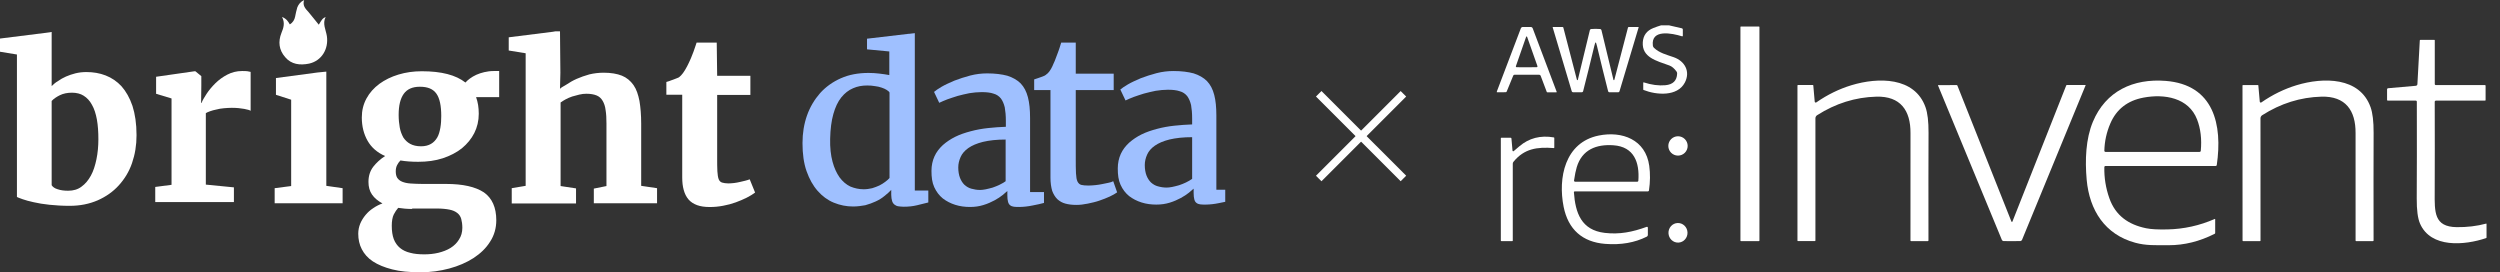
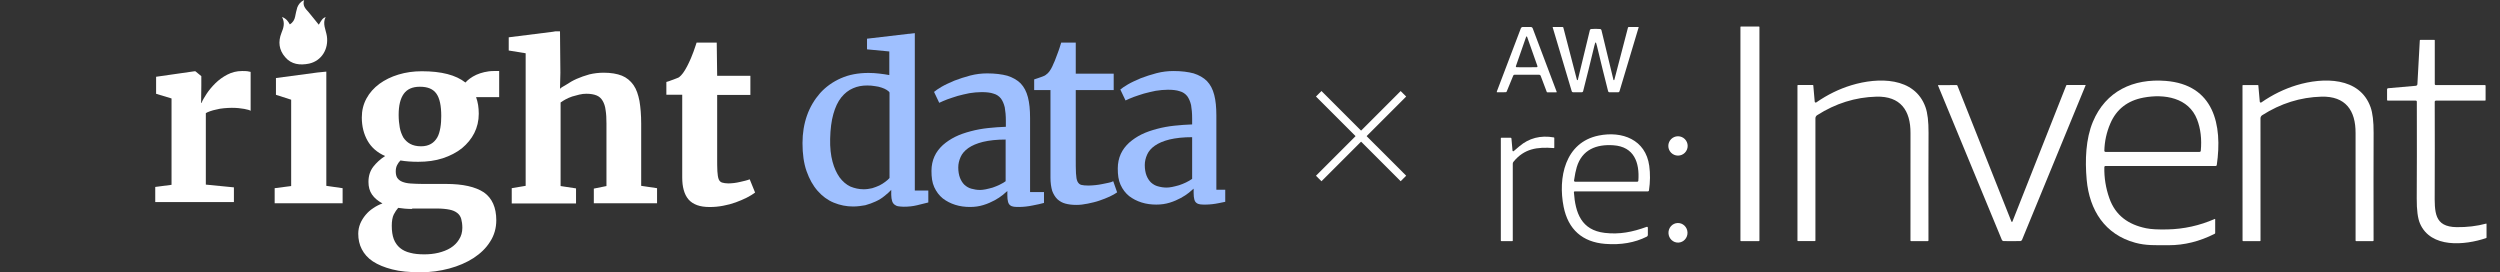
<svg xmlns="http://www.w3.org/2000/svg" width="202" height="22" viewBox="0 0 202 22" fill="none">
  <rect x="0" y="0" width="202" height="22" fill="#333333" stroke="none" />
  <g clip-path="url(#clip0_19407_1030)">
    <path d="M22.788 1.372C23.04 1.846 22.914 2.245 22.738 2.669C22.461 3.368 22.537 4.041 23.04 4.615C23.543 5.214 24.248 5.289 24.978 5.139C25.984 4.915 26.563 3.967 26.412 2.919C26.337 2.42 26.035 1.921 26.311 1.372C26.06 1.497 26.06 1.497 25.758 1.996C25.481 1.671 25.229 1.322 24.927 0.973C24.676 0.699 24.424 0.449 24.575 0C24.273 0.15 24.122 0.349 24.021 0.599C23.946 0.848 23.895 1.098 23.845 1.347C23.795 1.597 23.669 1.821 23.417 1.971C23.266 1.696 23.115 1.497 22.788 1.372Z" fill="white" />
-     <path d="M1.368 15.91V4.404L0 4.18V3.115L3.568 2.668L4.174 2.583V3.046V6.956C4.312 6.819 4.485 6.664 4.693 6.544C4.884 6.406 5.109 6.286 5.334 6.183C5.577 6.08 5.819 5.994 6.096 5.925C6.373 5.857 6.668 5.822 6.979 5.822C7.534 5.822 8.053 5.908 8.538 6.097C9.023 6.286 9.456 6.578 9.82 6.974C10.183 7.386 10.478 7.902 10.703 8.555C10.911 9.208 11.032 9.981 11.032 10.926C11.032 11.734 10.911 12.473 10.668 13.177C10.426 13.882 10.062 14.466 9.594 14.982C9.127 15.497 8.555 15.893 7.897 16.185C7.222 16.477 6.477 16.631 5.628 16.631C5.04 16.631 4.503 16.597 4.001 16.546C3.516 16.494 3.083 16.425 2.719 16.339C2.355 16.253 2.061 16.185 1.836 16.099C1.611 16.013 1.437 15.961 1.368 15.91ZM5.819 7.489C5.438 7.489 5.109 7.558 4.832 7.695C4.555 7.833 4.33 7.987 4.174 8.159V14.965C4.26 15.102 4.416 15.222 4.659 15.291C4.901 15.377 5.196 15.411 5.507 15.411C5.923 15.411 6.287 15.308 6.581 15.085C6.893 14.861 7.135 14.569 7.343 14.191C7.551 13.813 7.689 13.366 7.793 12.868C7.897 12.37 7.949 11.82 7.949 11.253C7.949 10.668 7.915 10.136 7.828 9.654C7.741 9.19 7.62 8.795 7.43 8.469C7.256 8.142 7.031 7.902 6.754 7.73C6.512 7.575 6.183 7.489 5.819 7.489Z" fill="white" />
    <path d="M12.544 16.325V15.105L13.86 14.933V7.956L12.613 7.578V6.203L15.73 5.756H15.783L16.267 6.152V6.908L16.25 8.317H16.285C16.354 8.128 16.493 7.887 16.683 7.595C16.874 7.303 17.116 7.011 17.393 6.736C17.67 6.461 17.999 6.22 18.363 6.031C18.727 5.842 19.125 5.739 19.558 5.739C19.748 5.739 19.887 5.739 19.991 5.756C20.095 5.774 20.181 5.791 20.251 5.808V8.953C20.181 8.901 20.008 8.85 19.731 8.798C19.454 8.746 19.108 8.712 18.727 8.712C18.519 8.712 18.294 8.729 18.086 8.746C17.878 8.764 17.67 8.798 17.48 8.85C17.289 8.884 17.133 8.936 16.977 8.987C16.822 9.039 16.718 9.09 16.631 9.142V14.916L18.9 15.139V16.325H12.544Z" fill="white" />
    <path d="M22.193 16.425V15.205L23.526 15.033V8.056L22.297 7.661V6.303L25.657 5.857L26.367 5.787V6.252V15.016L27.683 15.205V16.425H22.193Z" fill="white" />
    <path d="M33.788 13.073C33.269 13.073 32.784 13.038 32.354 12.966C32.246 13.073 32.157 13.199 32.085 13.342C32.013 13.485 31.977 13.646 31.977 13.843C31.977 14.057 32.013 14.236 32.103 14.379C32.193 14.505 32.318 14.612 32.498 14.684C32.677 14.755 32.892 14.809 33.179 14.827C33.466 14.845 33.788 14.862 34.165 14.862H36.048C37.41 14.862 38.415 15.095 39.096 15.542C39.759 16.007 40.1 16.759 40.1 17.796C40.1 18.422 39.939 19.013 39.598 19.531C39.275 20.05 38.827 20.48 38.253 20.855C37.697 21.213 37.034 21.499 36.299 21.696C35.564 21.893 34.793 22 33.986 22H33.968C33.071 22 32.318 21.928 31.691 21.767C31.063 21.607 30.543 21.392 30.131 21.123C29.718 20.855 29.431 20.515 29.234 20.14C29.037 19.764 28.947 19.335 28.947 18.887C28.947 18.601 29.001 18.333 29.109 18.064C29.216 17.814 29.36 17.581 29.539 17.367C29.718 17.152 29.916 16.973 30.167 16.812C30.4 16.651 30.651 16.526 30.902 16.437C30.543 16.24 30.256 16.007 30.059 15.721C29.862 15.435 29.772 15.095 29.772 14.701C29.772 14.218 29.898 13.825 30.149 13.485C30.4 13.163 30.722 12.859 31.117 12.608C30.471 12.322 30.005 11.911 29.7 11.374C29.395 10.837 29.234 10.211 29.234 9.496C29.234 8.923 29.36 8.422 29.611 7.957C29.862 7.492 30.22 7.099 30.651 6.777C31.099 6.455 31.601 6.204 32.193 6.025C32.784 5.846 33.412 5.757 34.075 5.757H34.093C35.671 5.757 36.837 6.061 37.608 6.669C37.697 6.562 37.823 6.455 37.966 6.347C38.11 6.24 38.289 6.133 38.486 6.043C38.684 5.954 38.899 5.882 39.132 5.829C39.365 5.775 39.616 5.739 39.885 5.739H40.333V7.85H38.468C38.54 8.047 38.594 8.261 38.63 8.476C38.666 8.691 38.684 8.941 38.684 9.192C38.684 9.764 38.558 10.283 38.325 10.748C38.092 11.213 37.751 11.624 37.321 11.982C36.891 12.322 36.371 12.591 35.779 12.787C35.169 12.984 34.524 13.073 33.788 13.073ZM33.304 16.884C32.892 16.884 32.516 16.848 32.175 16.794C32.049 16.938 31.924 17.116 31.816 17.331C31.709 17.546 31.655 17.868 31.655 18.243C31.655 18.673 31.709 19.03 31.816 19.317C31.924 19.603 32.103 19.853 32.318 20.032C32.533 20.211 32.82 20.354 33.143 20.426C33.466 20.515 33.842 20.551 34.273 20.551H34.291C34.667 20.551 35.044 20.515 35.42 20.426C35.779 20.336 36.12 20.211 36.406 20.032C36.693 19.853 36.926 19.621 37.088 19.352C37.267 19.084 37.357 18.762 37.357 18.404C37.357 18.136 37.321 17.886 37.267 17.689C37.213 17.492 37.106 17.331 36.944 17.206C36.783 17.081 36.586 16.991 36.317 16.938C36.048 16.884 35.707 16.848 35.295 16.848H33.304V16.884ZM34.022 11.821C34.344 11.821 34.613 11.75 34.828 11.624C35.044 11.499 35.205 11.32 35.331 11.106C35.456 10.891 35.528 10.623 35.582 10.319C35.635 10.014 35.653 9.693 35.653 9.371C35.653 8.548 35.528 7.939 35.259 7.564C34.99 7.188 34.56 7.009 33.932 7.009H33.914C33.322 7.009 32.892 7.206 32.623 7.582C32.354 7.957 32.211 8.512 32.211 9.281C32.211 9.657 32.246 9.997 32.3 10.301C32.354 10.605 32.462 10.873 32.587 11.106C32.731 11.32 32.91 11.499 33.143 11.624C33.376 11.75 33.663 11.821 34.022 11.821Z" fill="white" />
    <path d="M41.348 16.425V15.205L42.473 15.016V4.304L41.105 4.081V3.015L44.656 2.569L44.862 2.534H45.248L45.279 5.874L45.248 7.174C45.404 7.019 45.504 7.008 45.764 6.836C46.024 6.664 46.283 6.51 46.595 6.372C46.907 6.235 47.253 6.114 47.617 6.011C47.981 5.925 48.379 5.874 48.777 5.874C49.366 5.874 49.868 5.96 50.249 6.114C50.63 6.269 50.942 6.527 51.185 6.87C51.427 7.214 51.566 7.644 51.669 8.159C51.756 8.675 51.808 9.293 51.808 9.998V15.016L53.09 15.205V16.425H47.981V15.239L49.002 15.033V9.981C49.002 9.568 48.985 9.208 48.933 8.898C48.898 8.589 48.812 8.348 48.691 8.142C48.569 7.936 48.414 7.798 48.206 7.712C47.998 7.627 47.721 7.575 47.392 7.575C47.201 7.575 47.011 7.592 46.803 7.644C46.595 7.695 46.405 7.747 46.231 7.798C46.041 7.867 45.868 7.936 45.712 8.022C45.556 8.108 45.417 8.194 45.296 8.28V15.033L46.543 15.222V16.442H41.348V16.425Z" fill="white" />
    <path d="M55.124 14.322V7.654H53.842V6.623C53.894 6.606 53.963 6.588 54.067 6.554C54.171 6.52 54.275 6.468 54.396 6.434C54.5 6.399 54.604 6.348 54.708 6.313C54.812 6.279 54.864 6.245 54.881 6.227C55.089 6.073 55.297 5.781 55.522 5.351C55.591 5.231 55.643 5.093 55.73 4.921C55.816 4.75 55.868 4.595 55.938 4.423C56.007 4.251 56.076 4.079 56.128 3.907C56.197 3.736 56.232 3.581 56.284 3.443H57.912L57.947 6.124H60.631V7.671H57.947V12.689C57.947 13.17 57.947 13.548 57.964 13.84C57.981 14.133 58.016 14.339 58.068 14.476C58.12 14.614 58.224 14.717 58.345 14.751C58.466 14.786 58.639 14.82 58.847 14.82H58.864C59.003 14.82 59.159 14.803 59.332 14.786C59.488 14.768 59.644 14.734 59.8 14.7C59.956 14.665 60.094 14.631 60.233 14.597C60.371 14.562 60.475 14.528 60.562 14.493H60.579L61.012 15.559C60.821 15.696 60.614 15.834 60.337 15.971C60.059 16.109 59.782 16.229 59.453 16.349C59.124 16.47 58.795 16.556 58.431 16.624C58.068 16.693 57.721 16.727 57.358 16.727H57.34C56.942 16.727 56.596 16.676 56.319 16.573C56.041 16.47 55.799 16.315 55.626 16.109C55.453 15.903 55.331 15.662 55.245 15.353C55.158 15.043 55.124 14.717 55.124 14.322Z" fill="white" />
    <path d="M68.929 16.685C68.392 16.685 67.873 16.582 67.371 16.376C66.868 16.17 66.435 15.843 66.072 15.431C65.691 15.001 65.396 14.468 65.171 13.833C64.946 13.197 64.842 12.441 64.842 11.564C64.842 10.757 64.963 10.018 65.206 9.33C65.448 8.643 65.812 8.041 66.262 7.526C66.73 7.01 67.284 6.615 67.942 6.323C68.6 6.031 69.345 5.893 70.176 5.893C70.471 5.893 70.748 5.91 71.042 5.945C71.319 5.979 71.596 6.013 71.856 6.065V4.158L70.055 3.987V3.127L73.415 2.732H73.467L73.917 2.678V15.396H75.008V16.359C74.748 16.427 74.454 16.496 74.107 16.582C73.761 16.668 73.397 16.703 73.016 16.703C72.861 16.703 72.705 16.685 72.583 16.668C72.462 16.651 72.358 16.599 72.272 16.531C72.185 16.462 72.116 16.359 72.081 16.238C72.046 16.118 72.012 15.946 72.012 15.74V15.345C71.856 15.517 71.665 15.671 71.458 15.843C71.25 16.015 71.025 16.153 70.765 16.273C70.505 16.393 70.228 16.496 69.916 16.582C69.622 16.634 69.293 16.685 68.929 16.685ZM69.778 15.293C70.02 15.293 70.245 15.259 70.471 15.207C70.678 15.139 70.886 15.07 71.059 14.984C71.233 14.898 71.388 14.795 71.527 14.692C71.665 14.589 71.787 14.486 71.873 14.383V7.474C71.839 7.405 71.752 7.337 71.648 7.268C71.527 7.199 71.406 7.13 71.233 7.079C71.077 7.027 70.886 6.976 70.696 6.959C70.505 6.924 70.297 6.907 70.072 6.907C69.657 6.907 69.276 6.976 68.929 7.13C68.566 7.285 68.254 7.526 67.977 7.869C67.7 8.213 67.492 8.66 67.336 9.21C67.18 9.76 67.093 10.43 67.076 11.22C67.059 11.925 67.128 12.544 67.267 13.059C67.405 13.575 67.596 13.987 67.838 14.331C68.081 14.658 68.375 14.915 68.704 15.07C69.033 15.207 69.397 15.293 69.778 15.293Z" fill="#9FC0FF" />
    <path d="M75.263 13.801C75.263 13.371 75.35 12.976 75.506 12.633C75.662 12.289 75.887 11.997 76.181 11.722C76.475 11.464 76.805 11.241 77.186 11.052C77.567 10.863 77.982 10.725 78.433 10.605C78.883 10.484 79.35 10.399 79.835 10.347C80.32 10.295 80.805 10.261 81.273 10.244V9.763C81.273 9.333 81.238 8.972 81.186 8.68C81.117 8.388 81.013 8.147 80.874 7.958C80.719 7.769 80.528 7.632 80.268 7.563C80.026 7.477 79.697 7.443 79.316 7.443C78.987 7.443 78.658 7.477 78.329 7.529C77.999 7.597 77.688 7.666 77.376 7.752C77.082 7.838 76.805 7.941 76.545 8.027C76.285 8.13 76.077 8.216 75.904 8.302H75.887L75.471 7.426C75.592 7.322 75.783 7.185 76.077 7.013C76.372 6.841 76.718 6.687 77.116 6.515C77.515 6.36 77.948 6.223 78.398 6.102C78.865 5.982 79.316 5.93 79.766 5.93C80.407 5.93 80.944 5.999 81.394 6.119C81.827 6.257 82.191 6.463 82.468 6.738C82.745 7.03 82.935 7.391 83.056 7.855C83.178 8.319 83.23 8.869 83.23 9.539V15.52H84.355V16.396C84.234 16.43 84.096 16.465 83.94 16.499C83.784 16.534 83.611 16.568 83.438 16.602C83.264 16.637 83.074 16.671 82.901 16.688C82.728 16.705 82.537 16.723 82.381 16.723C82.208 16.723 82.069 16.723 81.931 16.705C81.81 16.688 81.706 16.654 81.619 16.585C81.532 16.516 81.481 16.43 81.446 16.293C81.411 16.173 81.394 16.001 81.394 15.777V15.434C81.307 15.502 81.186 15.606 81.013 15.76C80.84 15.898 80.615 16.052 80.355 16.19C80.095 16.327 79.801 16.465 79.454 16.568C79.125 16.671 78.761 16.723 78.38 16.723C77.965 16.723 77.567 16.671 77.186 16.551C76.805 16.43 76.475 16.259 76.181 16.035C75.887 15.795 75.662 15.502 75.488 15.124C75.315 14.746 75.263 14.317 75.263 13.801ZM79.195 15.348C79.316 15.348 79.472 15.331 79.645 15.296C79.818 15.262 80.008 15.21 80.199 15.159C80.389 15.09 80.58 15.021 80.753 14.935C80.944 14.849 81.1 14.746 81.255 14.643V11.275C80.528 11.275 79.922 11.344 79.42 11.464C78.935 11.584 78.536 11.756 78.242 11.962C77.948 12.169 77.74 12.409 77.618 12.684C77.497 12.959 77.428 13.234 77.428 13.526C77.428 13.853 77.48 14.145 77.567 14.368C77.653 14.592 77.774 14.781 77.93 14.935C78.086 15.073 78.277 15.193 78.484 15.245C78.727 15.313 78.952 15.348 79.195 15.348Z" fill="#9FC0FF" />
    <path d="M84.878 14.373V7.276H83.561V6.416C83.752 6.348 83.942 6.296 84.116 6.227C84.306 6.159 84.445 6.107 84.514 6.038C84.722 5.901 84.878 5.678 85.034 5.351C85.085 5.248 85.138 5.093 85.224 4.921C85.293 4.75 85.363 4.561 85.432 4.371C85.501 4.182 85.57 4.011 85.622 3.839C85.674 3.667 85.726 3.529 85.744 3.443H86.921V5.952H89.987V7.276H86.921V12.723C86.921 13.256 86.921 13.686 86.939 13.995C86.956 14.304 86.991 14.528 87.06 14.665C87.129 14.803 87.233 14.906 87.372 14.94C87.51 14.975 87.701 14.992 87.943 14.992H87.96C88.134 14.992 88.324 14.975 88.515 14.957C88.705 14.94 88.896 14.906 89.069 14.871C89.259 14.837 89.415 14.803 89.571 14.768C89.727 14.734 89.848 14.7 89.935 14.648H89.952L90.264 15.542C90.125 15.645 89.917 15.765 89.658 15.885C89.398 16.006 89.121 16.109 88.826 16.212C88.532 16.315 88.22 16.384 87.891 16.453C87.562 16.521 87.268 16.556 86.973 16.556H86.956C86.627 16.556 86.35 16.521 86.09 16.453C85.83 16.384 85.622 16.264 85.432 16.092C85.259 15.92 85.12 15.696 85.016 15.421C84.93 15.112 84.878 14.768 84.878 14.373Z" fill="#9FC0FF" />
    <path d="M90.316 13.61C90.316 13.18 90.402 12.785 90.558 12.441C90.714 12.098 90.939 11.805 91.234 11.53C91.528 11.273 91.857 11.049 92.238 10.86C92.619 10.671 93.035 10.534 93.485 10.413C93.935 10.293 94.403 10.207 94.888 10.156C95.373 10.104 95.858 10.07 96.325 10.053V9.571C96.325 9.142 96.29 8.781 96.239 8.489C96.169 8.197 96.065 7.956 95.927 7.767C95.771 7.578 95.581 7.44 95.321 7.372C95.078 7.286 94.749 7.251 94.368 7.251C94.039 7.251 93.71 7.286 93.381 7.337C93.052 7.406 92.74 7.475 92.428 7.561C92.134 7.647 91.857 7.75 91.597 7.836C91.338 7.939 91.13 8.025 90.957 8.111H90.939L90.523 7.234C90.645 7.131 90.835 6.994 91.13 6.822C91.424 6.65 91.77 6.495 92.169 6.323C92.567 6.169 93 6.031 93.45 5.911C93.918 5.791 94.368 5.739 94.819 5.739C95.459 5.739 95.996 5.808 96.446 5.928C96.879 6.066 97.243 6.272 97.52 6.547C97.797 6.839 97.988 7.2 98.109 7.664C98.23 8.128 98.282 8.678 98.282 9.348V15.328H99.408V16.205C99.287 16.239 99.148 16.273 98.992 16.308C98.836 16.342 98.663 16.377 98.49 16.411C98.317 16.445 98.126 16.48 97.953 16.497C97.78 16.514 97.589 16.531 97.434 16.531C97.26 16.531 97.122 16.531 96.983 16.514C96.862 16.497 96.758 16.463 96.672 16.394C96.585 16.325 96.533 16.239 96.498 16.102C96.464 15.981 96.446 15.809 96.446 15.586V15.242C96.36 15.311 96.239 15.414 96.065 15.569C95.892 15.706 95.667 15.861 95.407 15.999C95.147 16.136 94.853 16.273 94.507 16.377C94.178 16.48 93.814 16.531 93.433 16.531C93.017 16.531 92.619 16.48 92.238 16.359C91.857 16.239 91.528 16.067 91.234 15.844C90.939 15.603 90.714 15.311 90.541 14.933C90.368 14.555 90.316 14.125 90.316 13.61ZM94.264 15.156C94.385 15.156 94.541 15.139 94.715 15.105C94.888 15.071 95.078 15.019 95.269 14.967C95.459 14.899 95.65 14.83 95.823 14.744C96.013 14.658 96.169 14.555 96.325 14.452V11.084C95.598 11.084 94.992 11.152 94.489 11.273C94.004 11.393 93.606 11.565 93.312 11.771C93.017 11.977 92.809 12.218 92.688 12.493C92.567 12.768 92.498 13.043 92.498 13.335C92.498 13.661 92.55 13.954 92.636 14.177C92.723 14.4 92.844 14.589 93 14.744C93.156 14.882 93.346 15.002 93.554 15.053C93.797 15.122 94.022 15.156 94.264 15.156Z" fill="#9FC0FF" />
  </g>
  <path d="M113.174 7.802L106.775 14.201" stroke="white" stroke-width="0.629" stroke-linecap="square" />
  <path d="M113.174 14.197L106.775 7.799" stroke="white" stroke-width="0.629" stroke-linecap="square" />
  <g clip-path="url(#clip1_19407_1030)">
-     <path d="M134.85 2.046L135.897 2.287C135.918 2.292 135.937 2.303 135.951 2.32C135.965 2.337 135.972 2.358 135.972 2.38V2.887C135.972 2.895 135.971 2.902 135.967 2.909C135.964 2.916 135.959 2.922 135.952 2.926C135.946 2.931 135.939 2.934 135.931 2.935C135.923 2.936 135.916 2.936 135.908 2.933C135.104 2.685 133.38 2.324 133.551 3.688C133.559 3.755 133.591 3.818 133.641 3.865C134.077 4.284 134.685 4.428 135.243 4.625C136.14 4.942 136.602 5.787 136.132 6.678C135.528 7.818 133.842 7.682 132.803 7.271C132.794 7.268 132.787 7.262 132.782 7.254C132.777 7.247 132.774 7.237 132.774 7.228V6.686C132.774 6.681 132.775 6.676 132.778 6.672C132.78 6.667 132.783 6.663 132.787 6.66C132.791 6.657 132.795 6.655 132.8 6.655C132.805 6.654 132.81 6.654 132.814 6.656C133.436 6.859 134.019 6.936 134.563 6.886C135.178 6.829 135.495 6.514 135.513 5.941C135.515 5.884 135.498 5.827 135.464 5.779C135.278 5.526 135.086 5.363 134.888 5.292C133.833 4.91 132.659 4.641 132.737 3.413C132.774 2.861 133.055 2.479 133.582 2.268C133.789 2.185 134.002 2.111 134.218 2.046H134.85Z" fill="white" />
    <path d="M142.12 2.142H140.668C140.645 2.142 140.627 2.16 140.627 2.183V19.439C140.627 19.462 140.645 19.481 140.668 19.481H142.12C142.143 19.481 142.162 19.462 142.162 19.439V2.183C142.162 2.16 142.143 2.142 142.12 2.142Z" fill="white" />
    <path d="M120.945 7.455V7.39L122.883 2.292C122.895 2.259 122.917 2.231 122.946 2.211C122.975 2.191 123.009 2.18 123.045 2.18H123.683C123.717 2.18 123.751 2.191 123.78 2.21C123.808 2.23 123.83 2.258 123.843 2.291L125.781 7.422C125.782 7.426 125.783 7.43 125.782 7.434C125.782 7.439 125.78 7.443 125.777 7.447C125.775 7.45 125.772 7.453 125.768 7.455C125.764 7.457 125.759 7.458 125.755 7.458H125.027C125.016 7.458 125.005 7.455 124.996 7.449C124.987 7.442 124.98 7.433 124.976 7.423L124.485 6.122C124.476 6.097 124.459 6.076 124.438 6.061C124.416 6.047 124.39 6.039 124.364 6.038H122.372C122.35 6.038 122.329 6.045 122.311 6.057C122.293 6.069 122.279 6.086 122.271 6.106L121.742 7.394C121.735 7.411 121.723 7.425 121.708 7.436C121.693 7.446 121.675 7.451 121.657 7.452L120.945 7.455ZM123.355 5.437C123.82 5.437 124.09 5.434 124.167 5.428C124.177 5.427 124.187 5.424 124.196 5.419C124.205 5.414 124.212 5.407 124.218 5.398C124.224 5.39 124.227 5.38 124.228 5.371C124.229 5.361 124.228 5.351 124.225 5.341C124.215 5.315 123.939 4.53 123.395 2.988C123.385 2.959 123.371 2.944 123.352 2.944C123.331 2.944 123.317 2.959 123.307 2.988C122.769 4.532 122.495 5.318 122.485 5.344C122.482 5.354 122.48 5.364 122.482 5.374C122.483 5.384 122.486 5.393 122.492 5.402C122.497 5.41 122.505 5.417 122.514 5.422C122.523 5.427 122.532 5.43 122.543 5.431C122.619 5.436 122.89 5.438 123.355 5.437Z" fill="white" />
    <path d="M128.929 2.33C129.051 2.33 129.173 2.336 129.295 2.346C129.319 2.348 129.341 2.358 129.359 2.373C129.377 2.389 129.39 2.409 129.396 2.433L130.365 6.446C130.366 6.455 130.371 6.463 130.377 6.468C130.384 6.474 130.393 6.477 130.402 6.478C130.41 6.478 130.419 6.475 130.426 6.469C130.433 6.464 130.438 6.456 130.44 6.448L131.54 2.23C131.544 2.216 131.551 2.205 131.562 2.196C131.573 2.188 131.586 2.183 131.599 2.183H132.382C132.386 2.183 132.389 2.184 132.392 2.186C132.395 2.187 132.397 2.19 132.399 2.192C132.401 2.195 132.402 2.198 132.402 2.201C132.403 2.204 132.403 2.207 132.402 2.211L130.855 7.378C130.849 7.401 130.835 7.421 130.817 7.435C130.798 7.449 130.775 7.457 130.752 7.457H130.051C130.024 7.457 129.998 7.448 129.977 7.431C129.956 7.415 129.941 7.392 129.934 7.366C129.647 6.241 129.347 5.025 129.036 3.718C128.99 3.524 128.954 3.427 128.929 3.427C128.902 3.427 128.866 3.524 128.82 3.718C128.508 5.025 128.207 6.24 127.918 7.364C127.912 7.39 127.897 7.413 127.876 7.43C127.854 7.446 127.828 7.455 127.801 7.455H127.101C127.078 7.455 127.055 7.447 127.036 7.433C127.017 7.419 127.004 7.399 126.997 7.377L125.456 2.207C125.455 2.204 125.455 2.201 125.455 2.198C125.456 2.195 125.457 2.192 125.459 2.189C125.461 2.186 125.463 2.184 125.466 2.183C125.469 2.181 125.472 2.18 125.475 2.18L126.259 2.182C126.272 2.182 126.285 2.186 126.295 2.195C126.306 2.203 126.314 2.215 126.318 2.228L127.415 6.446C127.417 6.455 127.421 6.462 127.428 6.468C127.435 6.473 127.444 6.476 127.453 6.476C127.462 6.476 127.47 6.473 127.477 6.467C127.484 6.461 127.488 6.453 127.49 6.445L128.462 2.433C128.467 2.41 128.48 2.389 128.498 2.373C128.516 2.358 128.538 2.349 128.561 2.346C128.683 2.336 128.805 2.33 128.929 2.33Z" fill="white" />
    <path d="M196.73 3.258V6.792C196.73 6.813 196.739 6.834 196.755 6.849C196.77 6.865 196.791 6.873 196.813 6.873H200.777C200.785 6.873 200.793 6.875 200.8 6.878C200.807 6.881 200.814 6.885 200.819 6.89C200.825 6.896 200.829 6.902 200.832 6.91C200.835 6.917 200.836 6.925 200.836 6.932V8.079C200.836 8.086 200.835 8.092 200.832 8.099C200.83 8.105 200.826 8.111 200.821 8.116C200.816 8.121 200.81 8.125 200.804 8.127C200.797 8.13 200.791 8.131 200.784 8.131H196.82C196.795 8.131 196.771 8.141 196.753 8.159C196.735 8.177 196.726 8.201 196.726 8.226C196.734 10.787 196.733 13.225 196.724 15.539C196.716 17.13 196.663 18.328 198.496 18.354C199.334 18.365 200.128 18.27 200.876 18.069C200.88 18.068 200.885 18.067 200.889 18.068C200.893 18.069 200.897 18.071 200.9 18.073C200.904 18.076 200.906 18.079 200.908 18.083C200.91 18.087 200.911 18.092 200.912 18.096V19.188C200.911 19.2 200.908 19.21 200.901 19.22C200.895 19.229 200.885 19.236 200.875 19.239C199.138 19.826 196.412 20.066 195.539 18.069C195.355 17.647 195.266 16.97 195.272 16.04C195.285 13.955 195.288 11.346 195.28 8.215C195.28 8.193 195.271 8.171 195.256 8.156C195.24 8.14 195.219 8.131 195.197 8.131H192.933C192.918 8.131 192.903 8.125 192.892 8.115C192.881 8.104 192.875 8.089 192.875 8.074V7.215C192.875 7.193 192.883 7.172 192.898 7.156C192.913 7.14 192.933 7.131 192.955 7.129L195.197 6.932C195.231 6.929 195.263 6.914 195.287 6.889C195.311 6.865 195.325 6.832 195.326 6.798L195.52 3.264C195.52 3.253 195.525 3.243 195.533 3.235C195.541 3.227 195.552 3.223 195.563 3.223H196.695C196.704 3.223 196.713 3.226 196.72 3.233C196.727 3.24 196.73 3.249 196.73 3.258Z" fill="white" />
    <path d="M146.686 19.434C146.686 19.446 146.682 19.458 146.673 19.466C146.665 19.474 146.654 19.479 146.642 19.479H145.279C145.274 19.479 145.268 19.478 145.262 19.476C145.257 19.473 145.252 19.47 145.248 19.466C145.244 19.461 145.24 19.456 145.238 19.451C145.236 19.445 145.235 19.439 145.235 19.433V6.911C145.235 6.9 145.239 6.89 145.247 6.882C145.255 6.874 145.265 6.87 145.276 6.87H146.48C146.489 6.87 146.497 6.873 146.503 6.879C146.509 6.885 146.513 6.893 146.514 6.902L146.629 8.211C146.63 8.226 146.635 8.24 146.643 8.252C146.651 8.264 146.663 8.274 146.676 8.28C146.689 8.286 146.703 8.289 146.718 8.288C146.732 8.287 146.746 8.282 146.758 8.274C147.654 7.651 148.601 7.188 149.601 6.884C151.758 6.23 154.708 6.206 155.581 8.662C155.749 9.133 155.83 9.823 155.826 10.73C155.816 12.823 155.814 15.723 155.82 19.43C155.82 19.443 155.814 19.456 155.805 19.466C155.796 19.475 155.783 19.481 155.77 19.481H154.411C154.399 19.481 154.388 19.476 154.379 19.468C154.371 19.459 154.366 19.448 154.366 19.436C154.367 13.71 154.368 10.818 154.368 10.76C154.381 8.923 153.557 7.756 151.608 7.81C149.913 7.856 148.318 8.355 146.824 9.308C146.782 9.335 146.747 9.372 146.723 9.415C146.699 9.459 146.687 9.508 146.686 9.558V19.434Z" fill="white" />
    <path d="M178.952 17.692C178.956 17.69 178.96 17.689 178.964 17.69C178.968 17.69 178.972 17.691 178.976 17.694C178.979 17.696 178.982 17.699 178.984 17.702C178.986 17.706 178.987 17.71 178.987 17.714V18.825C178.987 18.839 178.983 18.852 178.976 18.864C178.968 18.875 178.958 18.885 178.945 18.891C177.731 19.507 176.495 19.814 175.237 19.813C174.144 19.812 173.392 19.85 172.526 19.613C170.084 18.948 168.826 16.998 168.603 14.518C168.463 12.936 168.527 11.226 169.105 9.841C170.146 7.351 172.374 6.331 174.983 6.536C178.888 6.843 179.59 10.09 179.116 13.33C179.113 13.353 179.101 13.374 179.083 13.389C179.065 13.404 179.043 13.413 179.019 13.413H170.122C170.098 13.413 170.075 13.422 170.058 13.439C170.041 13.456 170.032 13.479 170.031 13.502C170.011 14.359 170.147 15.2 170.439 16.026C170.93 17.409 171.964 18.147 173.408 18.443C173.796 18.523 174.373 18.555 175.138 18.537C176.461 18.508 177.732 18.226 178.952 17.692ZM170.125 12.274H177.722C177.748 12.274 177.773 12.265 177.792 12.248C177.811 12.231 177.822 12.207 177.824 12.182C177.911 11.242 177.812 10.401 177.527 9.66C176.846 7.89 174.882 7.569 173.195 7.887C171.9 8.13 171.005 8.83 170.511 9.986C170.21 10.69 170.05 11.421 170.031 12.178C170.031 12.191 170.033 12.203 170.038 12.215C170.043 12.227 170.049 12.237 170.058 12.246C170.067 12.255 170.077 12.262 170.089 12.267C170.101 12.272 170.113 12.274 170.125 12.274Z" fill="white" />
    <path d="M182.65 19.438C182.65 19.444 182.649 19.449 182.647 19.455C182.644 19.46 182.641 19.465 182.637 19.469C182.633 19.474 182.628 19.477 182.622 19.479C182.617 19.481 182.611 19.483 182.605 19.483H181.243C181.231 19.483 181.22 19.478 181.211 19.469C181.203 19.46 181.198 19.448 181.198 19.436L181.193 6.913C181.193 6.902 181.198 6.892 181.206 6.884C181.213 6.876 181.224 6.872 181.235 6.872H182.441C182.449 6.872 182.457 6.875 182.463 6.881C182.469 6.887 182.473 6.895 182.474 6.904L182.589 8.213C182.59 8.228 182.595 8.242 182.604 8.254C182.612 8.266 182.623 8.275 182.636 8.282C182.649 8.288 182.664 8.291 182.678 8.29C182.693 8.288 182.707 8.284 182.719 8.275C183.614 7.653 184.562 7.189 185.562 6.884C187.719 6.23 190.669 6.205 191.543 8.662C191.711 9.134 191.792 9.823 191.788 10.73C191.779 12.823 191.778 15.724 191.785 19.431C191.785 19.445 191.78 19.458 191.77 19.468C191.761 19.477 191.748 19.483 191.735 19.483H190.376C190.364 19.483 190.353 19.478 190.344 19.469C190.336 19.461 190.331 19.45 190.331 19.438C190.33 13.71 190.33 10.818 190.33 10.76C190.343 8.923 189.519 7.756 187.568 7.81C185.873 7.857 184.279 8.357 182.784 9.31C182.742 9.336 182.708 9.373 182.684 9.417C182.66 9.46 182.647 9.509 182.647 9.559L182.65 19.438Z" fill="white" />
    <path d="M162.564 17.928C162.583 17.928 162.596 17.922 162.601 17.909C164.023 14.31 165.473 10.643 166.95 6.908C166.955 6.896 166.963 6.886 166.974 6.878C166.985 6.871 166.998 6.867 167.011 6.867H168.5C168.503 6.867 168.506 6.868 168.509 6.869C168.512 6.871 168.514 6.873 168.516 6.876C168.518 6.878 168.519 6.881 168.519 6.885C168.519 6.888 168.518 6.891 168.517 6.894L163.38 19.38C163.369 19.406 163.352 19.428 163.33 19.445C163.308 19.462 163.282 19.473 163.255 19.476C163.216 19.481 162.986 19.485 162.566 19.486C162.145 19.486 161.915 19.483 161.875 19.478C161.848 19.474 161.822 19.464 161.8 19.447C161.778 19.43 161.761 19.407 161.75 19.382L156.591 6.905C156.589 6.902 156.589 6.899 156.589 6.896C156.589 6.893 156.59 6.889 156.592 6.887C156.594 6.884 156.596 6.882 156.599 6.88C156.602 6.879 156.605 6.878 156.608 6.878L158.097 6.875C158.11 6.875 158.123 6.879 158.134 6.886C158.144 6.894 158.153 6.904 158.158 6.916C159.641 10.648 161.098 14.312 162.526 17.909C162.531 17.923 162.544 17.929 162.564 17.928Z" fill="white" />
    <path d="M133.051 18.33C133.062 18.326 133.073 18.325 133.084 18.326C133.096 18.328 133.107 18.332 133.116 18.338C133.125 18.345 133.133 18.354 133.138 18.364C133.144 18.374 133.147 18.385 133.147 18.397V18.976C133.147 19.006 133.138 19.036 133.122 19.062C133.106 19.088 133.083 19.109 133.056 19.123C132.089 19.609 130.973 19.803 129.707 19.706C127.857 19.562 126.708 18.537 126.342 16.711C125.876 14.383 126.436 11.508 129.176 10.952C131.063 10.57 132.966 11.272 133.259 13.397C133.346 14.035 133.339 14.696 133.238 15.38C133.234 15.404 133.222 15.426 133.203 15.442C133.185 15.458 133.16 15.467 133.135 15.467H127.232C127.224 15.467 127.215 15.469 127.208 15.473C127.2 15.476 127.193 15.481 127.187 15.487C127.182 15.493 127.177 15.5 127.175 15.508C127.172 15.516 127.171 15.525 127.171 15.533C127.288 17.207 127.771 18.593 129.663 18.817C130.855 18.958 131.906 18.748 133.051 18.33ZM127.275 14.686H132.282C132.306 14.686 132.33 14.676 132.348 14.66C132.367 14.643 132.378 14.62 132.379 14.596C132.486 13.147 132.047 11.852 130.358 11.737C128.986 11.643 127.83 12.089 127.402 13.504C127.322 13.768 127.249 14.127 127.183 14.578C127.181 14.592 127.181 14.605 127.185 14.618C127.189 14.631 127.195 14.643 127.204 14.653C127.213 14.663 127.224 14.671 127.236 14.677C127.248 14.682 127.262 14.685 127.275 14.686Z" fill="white" />
    <path d="M135.582 12.573C136.014 12.573 136.364 12.223 136.364 11.791C136.364 11.36 136.014 11.01 135.582 11.01C135.15 11.01 134.8 11.36 134.8 11.791C134.8 12.223 135.15 12.573 135.582 12.573Z" fill="white" />
    <path d="M121.267 11.173C121.267 11.162 121.271 11.151 121.279 11.143C121.287 11.136 121.297 11.131 121.308 11.131H122.064C122.079 11.131 122.094 11.137 122.105 11.147C122.116 11.157 122.122 11.171 122.124 11.185L122.21 12.169C122.211 12.18 122.215 12.19 122.221 12.199C122.228 12.208 122.236 12.215 122.247 12.219C122.257 12.223 122.268 12.224 122.278 12.222C122.289 12.221 122.299 12.216 122.308 12.209C122.359 12.165 122.511 12.036 122.765 11.82C123.544 11.156 124.472 10.917 125.549 11.102C125.559 11.104 125.569 11.11 125.576 11.118C125.583 11.126 125.587 11.136 125.587 11.147V11.918C125.587 11.924 125.586 11.931 125.583 11.936C125.581 11.942 125.577 11.947 125.572 11.952C125.568 11.956 125.562 11.96 125.556 11.962C125.55 11.964 125.544 11.965 125.537 11.964C124.196 11.862 123.155 12.006 122.285 13.077C122.251 13.118 122.232 13.171 122.232 13.226V19.442C122.232 19.448 122.231 19.453 122.229 19.457C122.228 19.462 122.225 19.466 122.221 19.47C122.218 19.473 122.213 19.476 122.209 19.478C122.204 19.48 122.199 19.481 122.194 19.481H121.31C121.298 19.481 121.287 19.476 121.279 19.468C121.271 19.459 121.267 19.448 121.267 19.436V11.173Z" fill="white" />
    <path d="M136.35 18.78C136.333 18.343 135.975 18.003 135.55 18.02C135.126 18.037 134.796 18.405 134.813 18.842C134.831 19.279 135.189 19.619 135.614 19.602C136.038 19.585 136.368 19.217 136.35 18.78Z" fill="white" />
  </g>
  <defs>
    <clipPath id="clip0_19407_1030">
      <rect width="99" height="22" fill="white" />
    </clipPath>
    <clipPath id="clip1_19407_1030">
      <rect width="80.107" height="17.908" fill="white" transform="translate(120.945 2.046)" />
    </clipPath>
  </defs>
</svg>